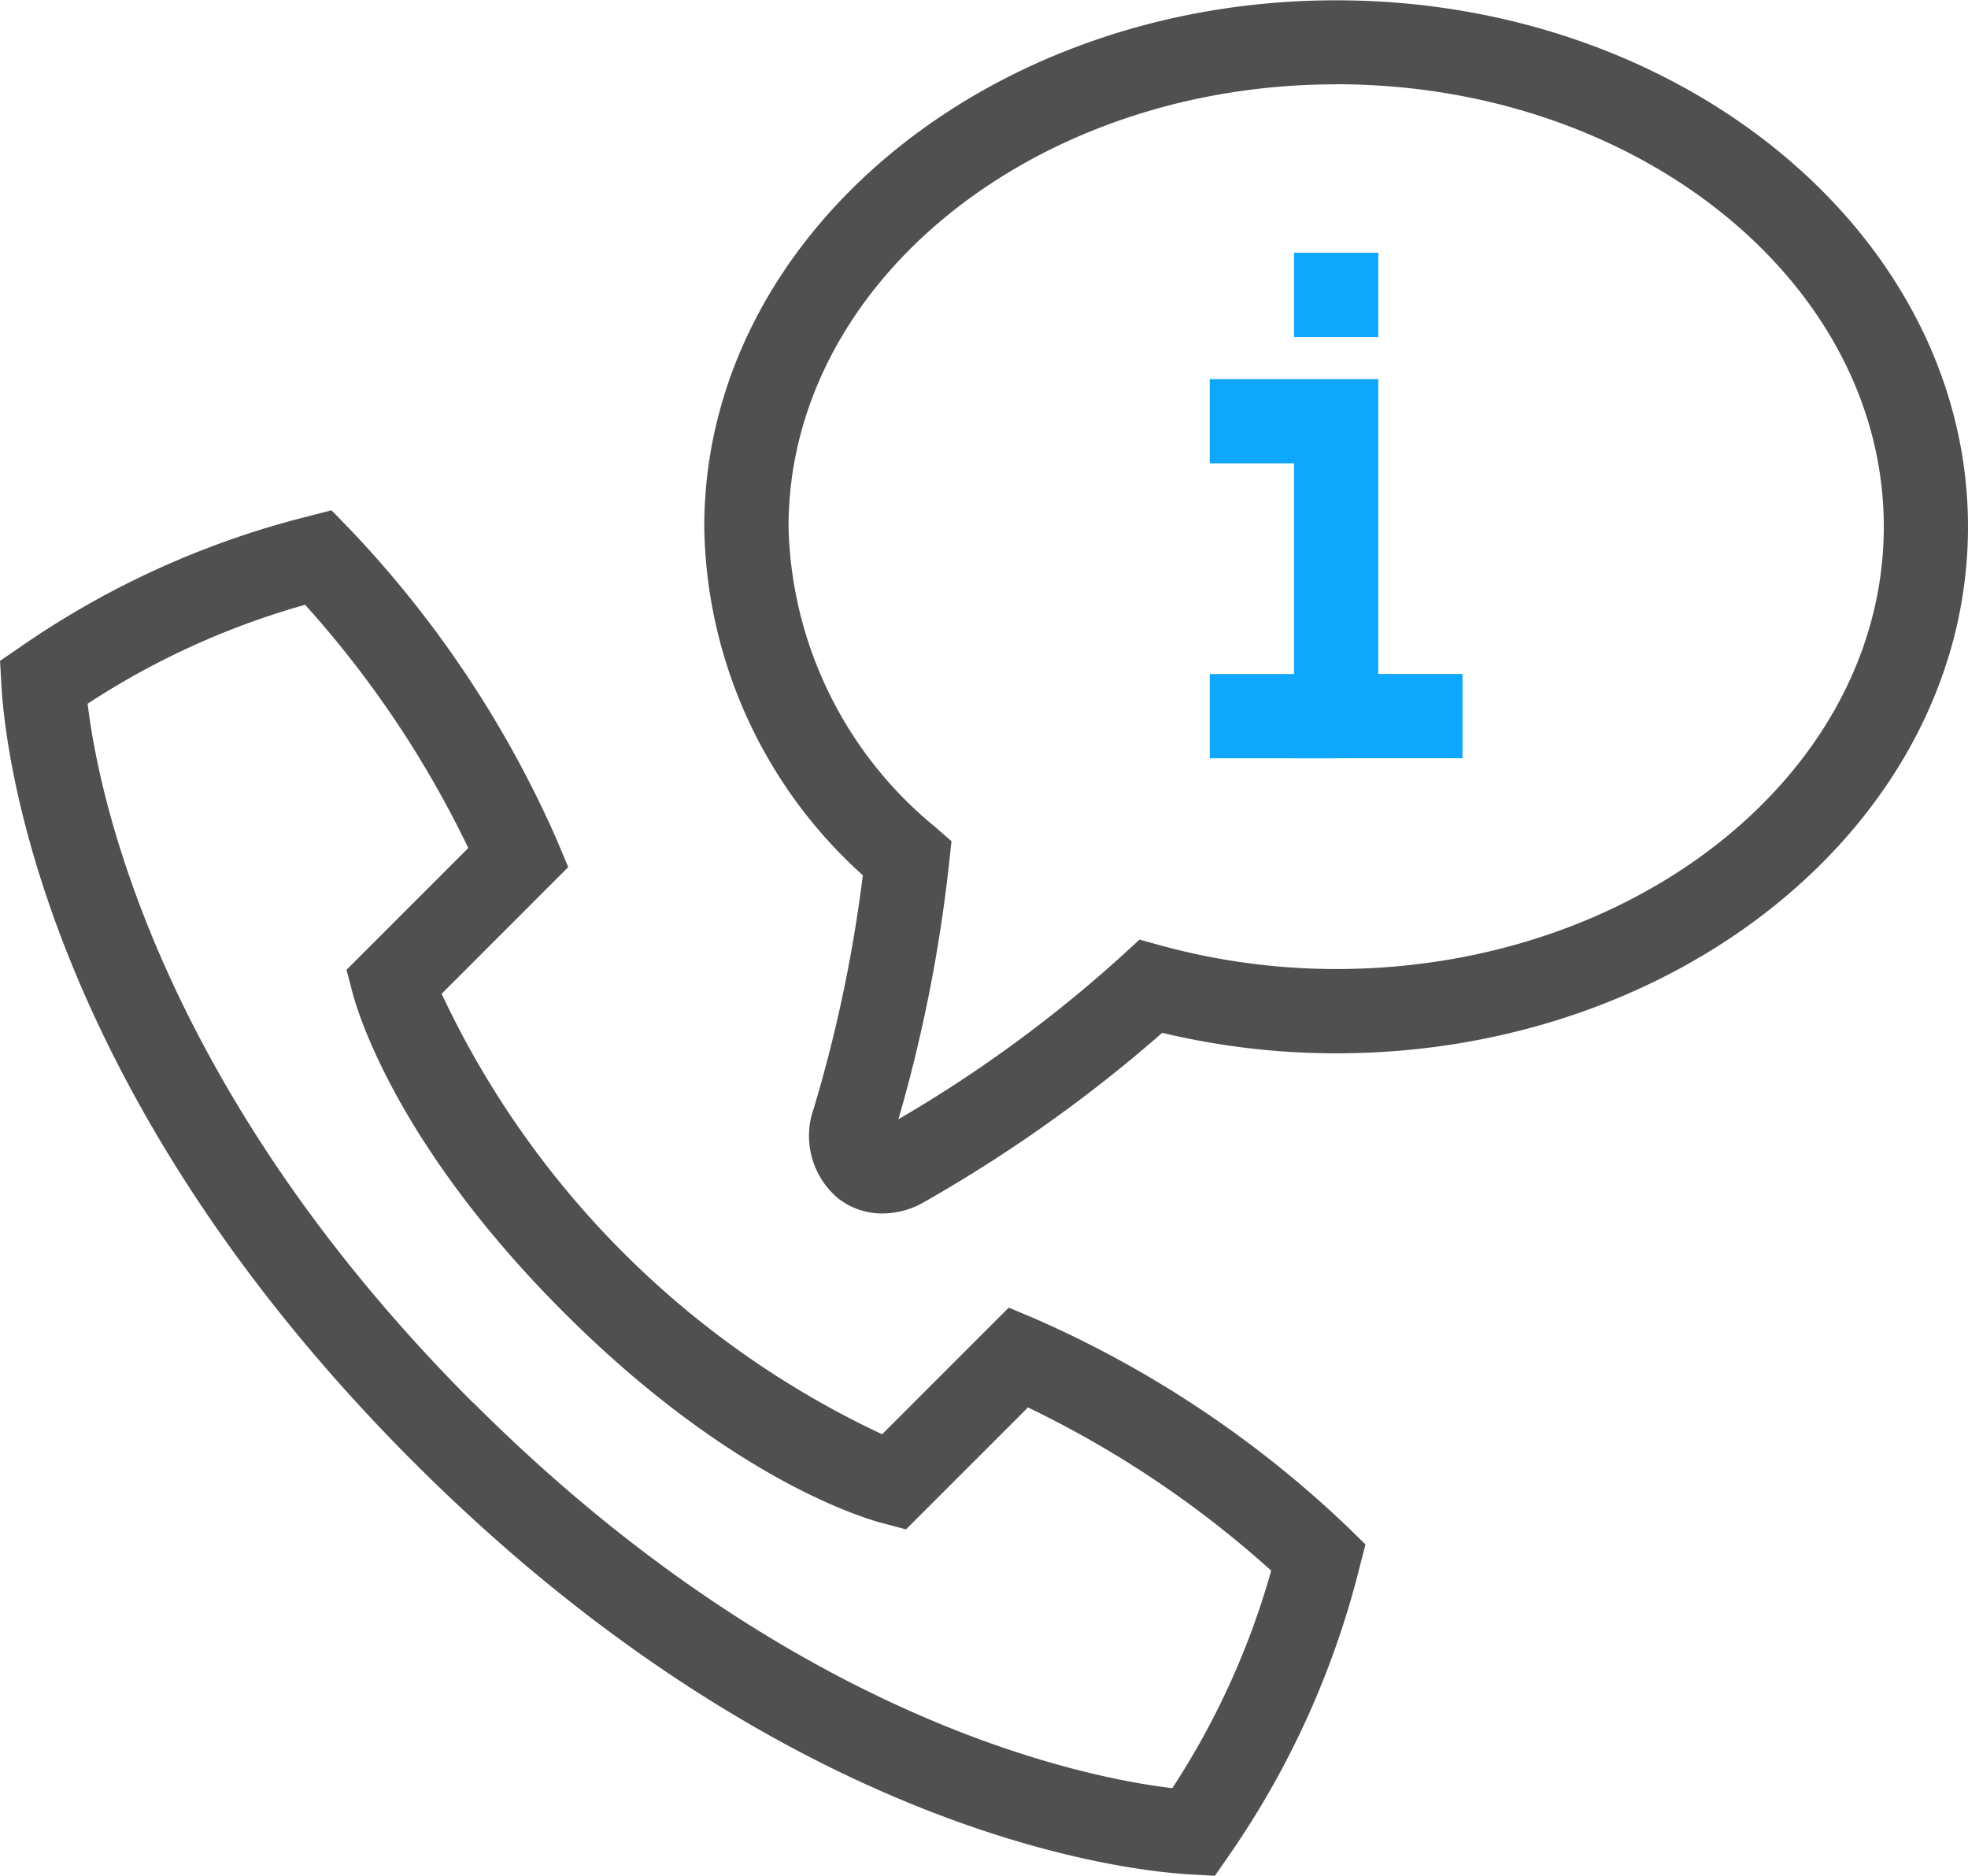
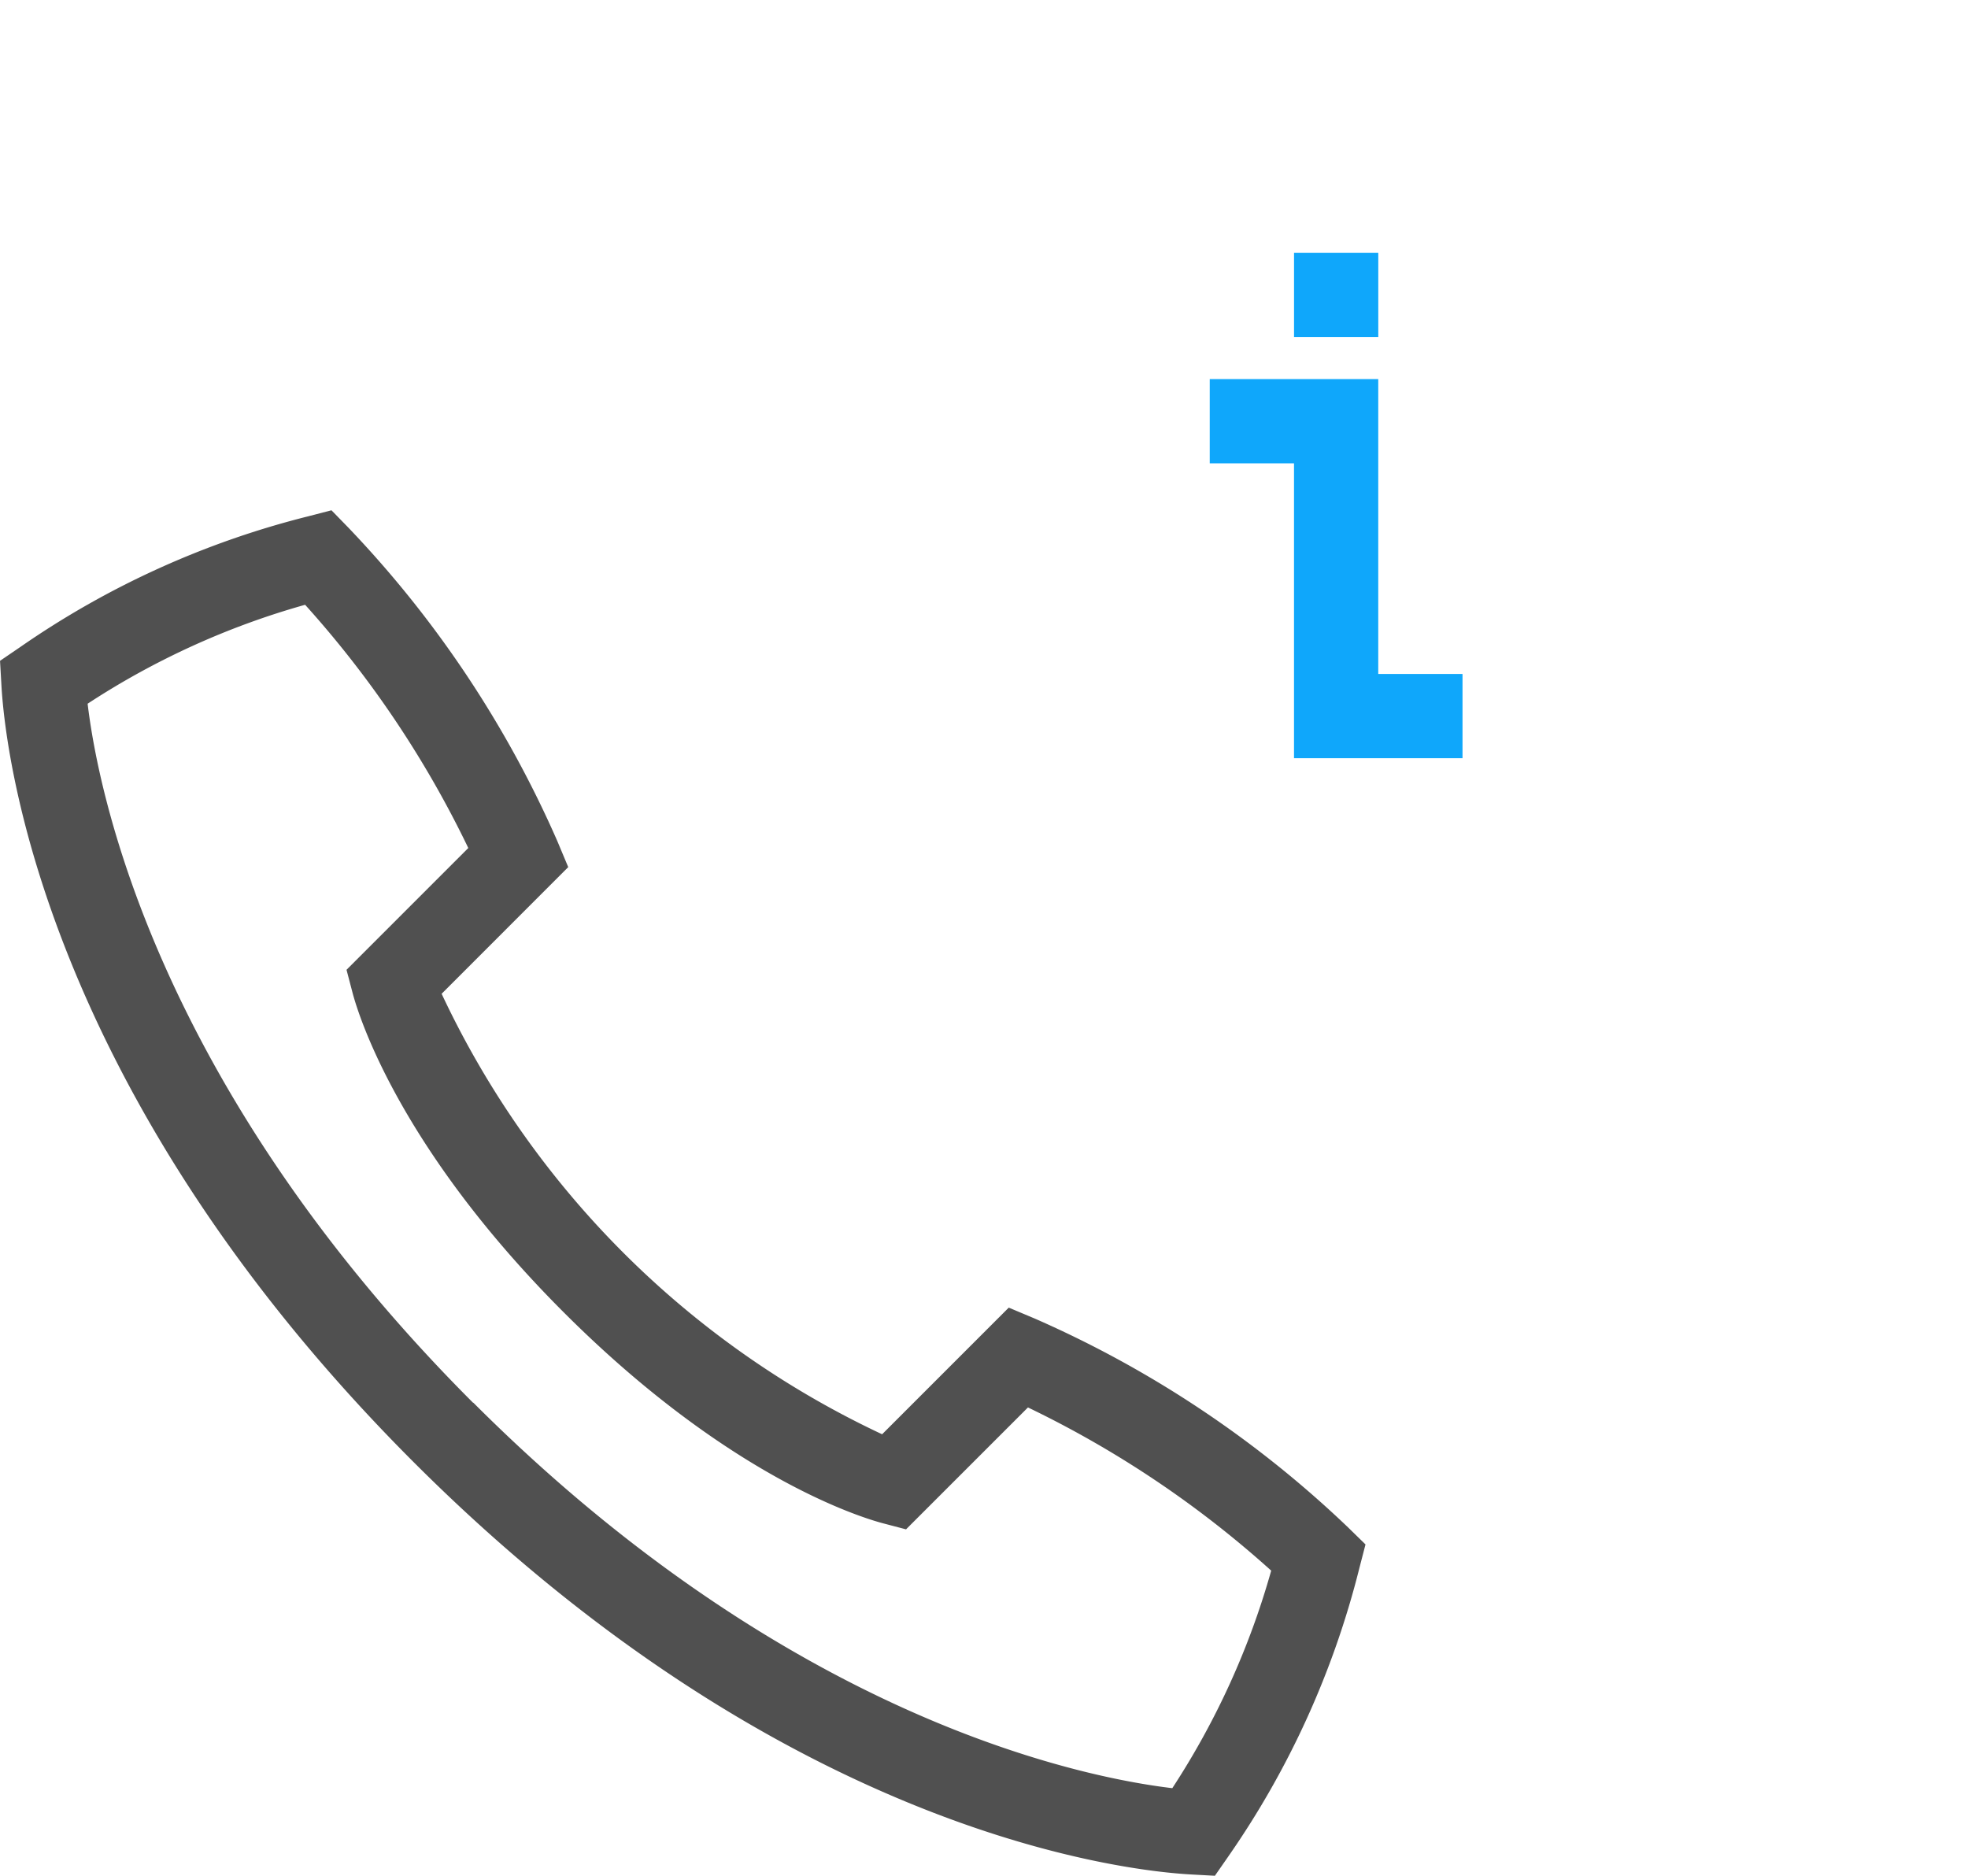
<svg xmlns="http://www.w3.org/2000/svg" width="63.92" height="60.921" viewBox="0 0 63.92 60.921">
  <g id="Group_243" data-name="Group 243" transform="translate(0)">
    <g id="Group_238" data-name="Group 238" transform="translate(0 16.57)">
      <path id="Path_285" data-name="Path 285" d="M3050.474,777.251l-.769-.042c-2.095-.115-13.159-1.3-25.255-13.392h0c-12.095-12.095-13.277-23.161-13.39-25.255l-.044-.77.638-.435a28.554,28.554,0,0,1,9.354-4.254l.773-.2.557.572a35.089,35.089,0,0,1,6.778,10.17l.355.847-4.112,4.114a29.735,29.735,0,0,0,14.307,14.306l4.113-4.113.847.356a35.09,35.09,0,0,1,10.17,6.778l.57.557-.2.772a28.494,28.494,0,0,1-4.252,9.356Zm-24.09-15.369c10.3,10.3,19.841,12.184,22.707,12.524a25.514,25.514,0,0,0,3.212-7.065,33.464,33.464,0,0,0-7.9-5.3L3040.443,766l-.762-.2c-.8-.215-5.062-1.553-10.36-6.852s-6.636-9.558-6.851-10.359l-.2-.762,3.955-3.955a33.417,33.417,0,0,0-5.3-7.9,25.468,25.468,0,0,0-7.064,3.213c.341,2.865,2.223,12.406,12.523,22.707Z" transform="translate(-3011.015 -732.9)" fill="#505050" />
    </g>
    <g id="Group_239" data-name="Group 239" transform="translate(22.875)">
-       <path id="Path_286" data-name="Path 286" d="M3033.522,760.2a2.31,2.31,0,0,1-1.452-.5,2.648,2.648,0,0,1-.779-2.916,46.16,46.16,0,0,0,1.592-7.569,15.505,15.505,0,0,1-5.15-11.316c0-9.43,9.207-17.1,20.523-17.1s20.523,7.673,20.523,17.1-9.2,17.1-20.523,17.1a24.266,24.266,0,0,1-5.648-.666,46.919,46.919,0,0,1-7.741,5.5A2.7,2.7,0,0,1,3033.522,760.2Zm14.735-36.672c-9.807,0-17.786,6.445-17.786,14.366a12.964,12.964,0,0,0,4.754,9.746l.538.469-.077.711a48.932,48.932,0,0,1-1.646,8.32,43.216,43.216,0,0,0,7.275-5.325l.555-.509.728.2a21.622,21.622,0,0,0,5.659.755c9.808,0,17.787-6.444,17.787-14.366S3058.064,723.525,3048.257,723.525Z" transform="translate(-3027.734 -720.789)" fill="#505050" />
-     </g>
+       </g>
    <g id="Group_240" data-name="Group 240" transform="translate(39.293 12.314)">
      <path id="Path_287" data-name="Path 287" d="M3047.943,742.1h-5.473v-9.577h-2.737v-2.736h5.473v9.577h2.737Z" transform="translate(-3039.734 -729.789)" fill="#0fa7fb" />
    </g>
    <g id="Group_241" data-name="Group 241" transform="translate(39.293 21.891)">
-       <rect id="Rectangle_149" data-name="Rectangle 149" width="4.105" height="2.736" fill="#0fa7fb" />
-     </g>
+       </g>
    <g id="Group_242" data-name="Group 242" transform="translate(42.03 8.209)">
      <rect id="Rectangle_150" data-name="Rectangle 150" width="2.736" height="2.736" fill="#0fa7fb" />
    </g>
  </g>
</svg>